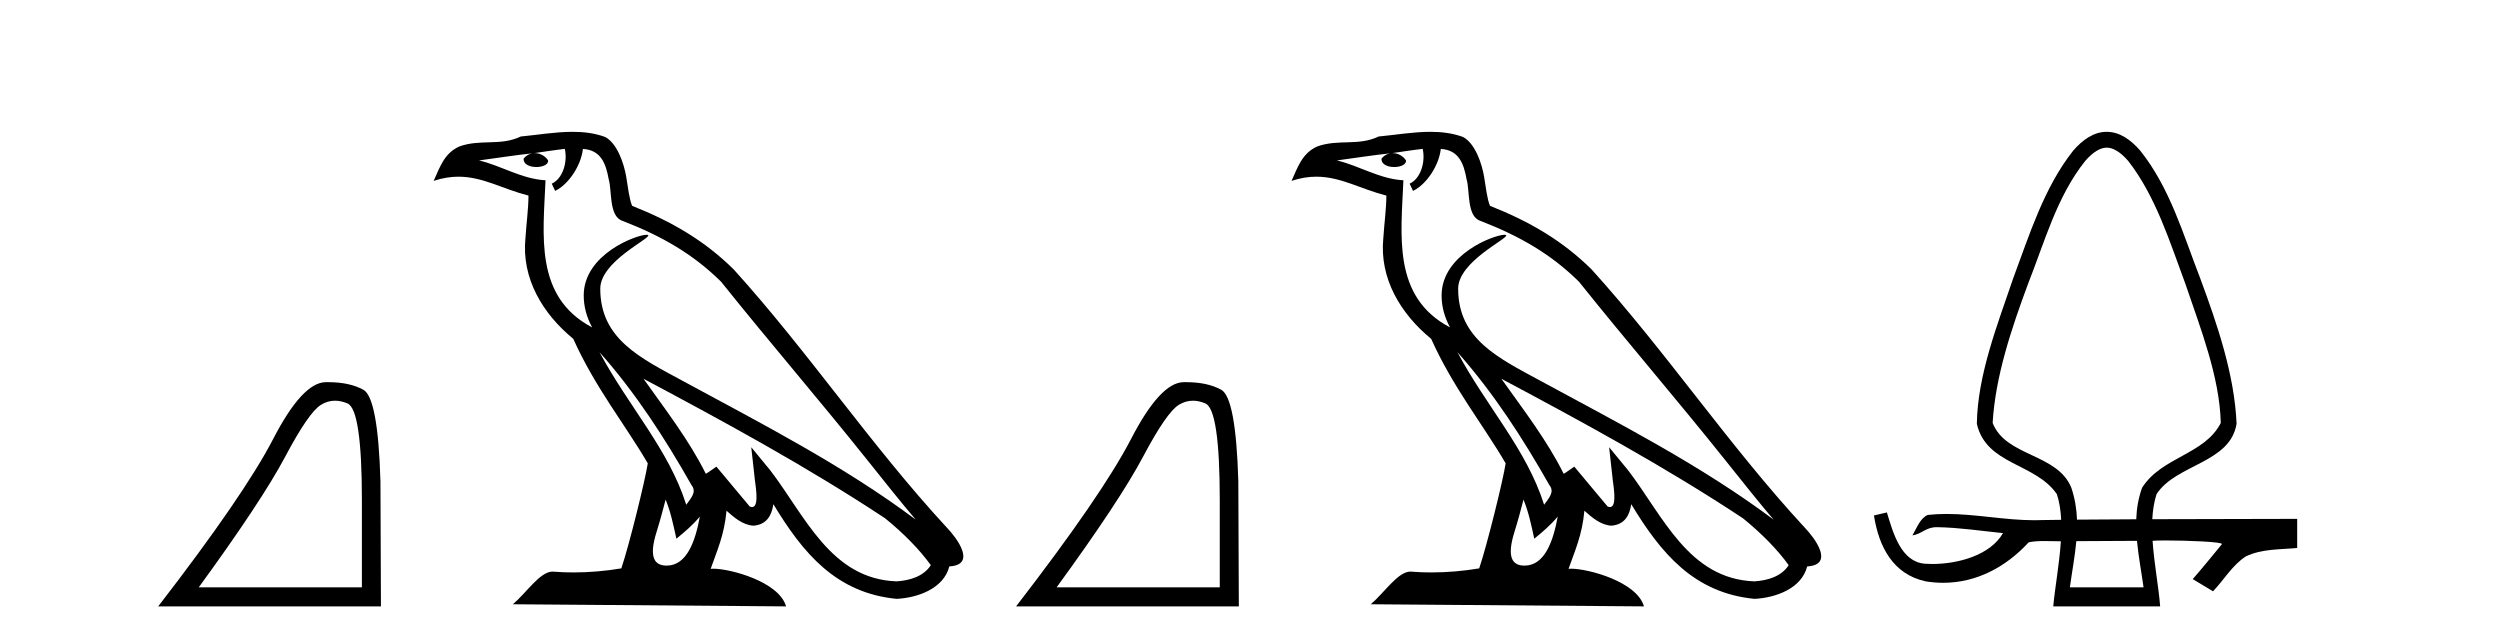
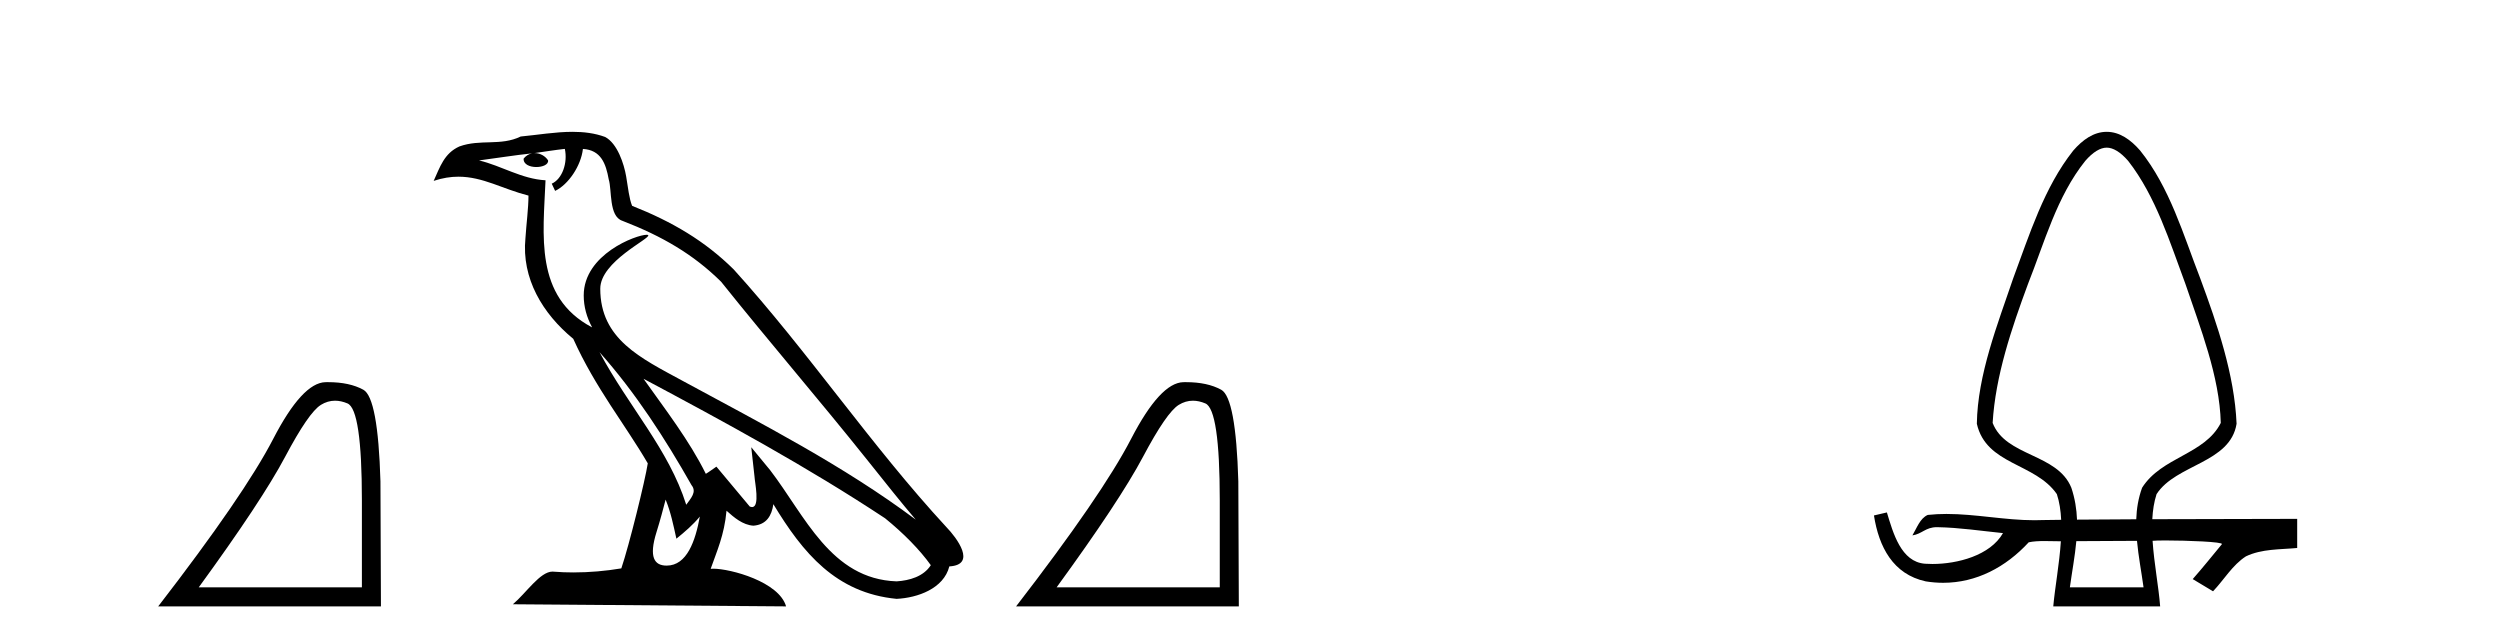
<svg xmlns="http://www.w3.org/2000/svg" width="160.0" height="41.0">
  <path d="M 21.443 25.645 Q 21.827 25.645 22.239 25.819 Q 23.161 26.21 23.161 32.025 L 23.161 37.59 L 12.719 37.59 Q 16.752 32.056 18.253 29.227 Q 19.753 26.398 20.535 25.913 Q 20.968 25.645 21.443 25.645 ZM 21 24.458 Q 20.917 24.458 20.832 24.459 Q 19.347 24.491 17.487 28.086 Q 15.627 31.681 10.124 38.809 L 24.38 38.809 L 24.349 30.806 Q 24.193 25.46 23.255 24.944 Q 22.37 24.458 21 24.458 Z" style="fill:#000000;stroke:none" />
  <path d="M 38.37 22.54 L 38.37 22.54 C 40.664 25.118 42.564 28.06 44.257 31.048 C 44.613 31.486 44.212 31.888 43.919 32.305 C 42.803 28.763 40.236 26.03 38.37 22.54 ZM 36.15 9.529 C 36.341 10.422 35.989 11.451 35.312 11.755 L 35.528 12.217 C 36.374 11.815 37.186 10.612 37.307 9.532 C 38.462 9.601 38.777 10.47 38.958 11.479 C 39.174 12.168 38.955 13.841 39.828 14.13 C 42.409 15.129 44.381 16.285 46.151 18.031 C 49.206 21.852 52.399 25.552 55.454 29.376 C 56.641 30.865 57.726 32.228 58.608 33.257 C 53.968 29.789 48.785 27.136 43.699 24.38 C 40.996 22.911 38.417 21.71 38.417 18.477 C 38.417 16.738 41.622 15.281 41.489 15.055 C 41.478 15.035 41.441 15.026 41.382 15.026 C 40.725 15.026 37.358 16.274 37.358 18.907 C 37.358 19.637 37.553 20.313 37.892 20.944 C 37.887 20.944 37.882 20.943 37.877 20.943 C 34.184 18.986 34.77 15.028 34.914 11.538 C 33.379 11.453 32.115 10.616 30.658 10.267 C 31.788 10.121 32.915 9.933 34.048 9.816 L 34.048 9.816 C 33.835 9.858 33.641 9.982 33.511 10.154 C 33.493 10.526 33.914 10.69 34.324 10.69 C 34.724 10.69 35.114 10.534 35.077 10.264 C 34.896 9.982 34.566 9.799 34.228 9.799 C 34.218 9.799 34.209 9.799 34.199 9.799 C 34.762 9.719 35.513 9.599 36.15 9.529 ZM 42.6 31.976 C 42.931 32.78 43.102 33.632 43.289 34.476 C 43.827 34.04 44.349 33.593 44.79 33.06 L 44.79 33.06 C 44.503 34.623 43.966 36.199 42.665 36.199 C 41.877 36.199 41.512 35.667 42.017 34.054 C 42.255 33.293 42.445 32.566 42.6 31.976 ZM 41.186 24.242 L 41.186 24.242 C 46.452 27.047 51.666 29.879 56.646 33.171 C 57.819 34.122 58.864 35.181 59.572 36.172 C 59.103 36.901 58.209 37.152 57.383 37.207 C 53.168 37.06 51.518 32.996 49.291 30.093 L 48.08 28.622 L 48.289 30.507 C 48.303 30.846 48.651 32.452 48.133 32.452 C 48.088 32.452 48.038 32.44 47.981 32.415 L 45.85 29.865 C 45.622 30.015 45.408 30.186 45.173 30.325 C 44.116 28.187 42.569 26.196 41.186 24.242 ZM 36.641 8.437 C 35.535 8.437 34.401 8.636 33.326 8.736 C 32.044 9.361 30.745 8.884 29.4 9.373 C 28.429 9.809 28.157 10.693 27.755 11.576 C 28.327 11.386 28.848 11.308 29.339 11.308 C 30.906 11.308 32.167 12.097 33.823 12.518 C 33.82 13.349 33.69 14.292 33.628 15.242 C 33.371 17.816 34.728 20.076 36.689 21.685 C 38.094 24.814 40.039 27.214 41.458 29.655 C 41.288 30.752 40.268 34.89 39.765 36.376 C 38.779 36.542 37.727 36.636 36.693 36.636 C 36.275 36.636 35.861 36.62 35.454 36.588 C 35.423 36.584 35.391 36.582 35.36 36.582 C 34.562 36.582 33.685 37.945 32.824 38.673 L 50.309 38.809 C 49.863 37.233 46.756 36.397 45.652 36.397 C 45.589 36.397 45.532 36.399 45.483 36.405 C 45.872 35.29 46.358 34.243 46.497 32.686 C 46.984 33.123 47.532 33.595 48.215 33.644 C 49.05 33.582 49.389 33.011 49.495 32.267 C 51.387 35.396 53.502 37.951 57.383 38.327 C 58.724 38.261 60.395 37.675 60.757 36.25 C 62.536 36.149 61.231 34.416 60.571 33.737 C 55.731 28.498 51.735 22.517 46.952 17.238 C 45.11 15.421 43.03 14.192 40.455 13.173 C 40.263 12.702 40.2 12.032 40.075 11.295 C 39.939 10.491 39.51 9.174 38.726 8.765 C 38.058 8.519 37.355 8.437 36.641 8.437 Z" style="fill:#000000;stroke:none" />
  <path d="M 76.348 25.645 Q 76.731 25.645 77.143 25.819 Q 78.065 26.21 78.065 32.025 L 78.065 37.59 L 67.623 37.59 Q 71.656 32.056 73.157 29.227 Q 74.658 26.398 75.439 25.913 Q 75.872 25.645 76.348 25.645 ZM 75.904 24.458 Q 75.821 24.458 75.736 24.459 Q 74.251 24.491 72.391 28.086 Q 70.531 31.681 65.029 38.809 L 79.285 38.809 L 79.253 30.806 Q 79.097 25.46 78.159 24.944 Q 77.275 24.458 75.904 24.458 Z" style="fill:#000000;stroke:none" />
-   <path d="M 93.275 22.54 L 93.275 22.54 C 95.569 25.118 97.468 28.06 99.161 31.048 C 99.517 31.486 99.117 31.888 98.823 32.305 C 97.708 28.763 95.14 26.03 93.275 22.54 ZM 91.054 9.529 C 91.246 10.422 90.893 11.451 90.216 11.755 L 90.433 12.217 C 91.278 11.815 92.091 10.612 92.212 9.532 C 93.366 9.601 93.682 10.47 93.862 11.479 C 94.079 12.168 93.859 13.841 94.733 14.13 C 97.313 15.129 99.286 16.285 101.056 18.031 C 104.111 21.852 107.303 25.552 110.358 29.376 C 111.545 30.865 112.631 32.228 113.512 33.257 C 108.873 29.789 103.689 27.136 98.603 24.38 C 95.901 22.911 93.322 21.71 93.322 18.477 C 93.322 16.738 96.526 15.281 96.394 15.055 C 96.382 15.035 96.345 15.026 96.287 15.026 C 95.629 15.026 92.262 16.274 92.262 18.907 C 92.262 19.637 92.457 20.313 92.797 20.944 C 92.792 20.944 92.787 20.943 92.781 20.943 C 89.089 18.986 89.675 15.028 89.818 11.538 C 88.284 11.453 87.019 10.616 85.562 10.267 C 86.692 10.121 87.819 9.933 88.952 9.816 L 88.952 9.816 C 88.74 9.858 88.545 9.982 88.416 10.154 C 88.397 10.526 88.818 10.69 89.228 10.69 C 89.629 10.69 90.019 10.534 89.981 10.264 C 89.8 9.982 89.47 9.799 89.132 9.799 C 89.123 9.799 89.113 9.799 89.103 9.799 C 89.667 9.719 90.417 9.599 91.054 9.529 ZM 97.504 31.976 C 97.835 32.78 98.007 33.632 98.194 34.476 C 98.732 34.04 99.253 33.593 99.695 33.06 L 99.695 33.06 C 99.407 34.623 98.871 36.199 97.569 36.199 C 96.781 36.199 96.417 35.667 96.922 34.054 C 97.16 33.293 97.349 32.566 97.504 31.976 ZM 96.09 24.242 L 96.09 24.242 C 101.356 27.047 106.57 29.879 111.55 33.171 C 112.723 34.122 113.768 35.181 114.476 36.172 C 114.007 36.901 113.113 37.152 112.287 37.207 C 108.072 37.06 106.422 32.996 104.195 30.093 L 102.984 28.622 L 103.193 30.507 C 103.207 30.846 103.555 32.452 103.037 32.452 C 102.993 32.452 102.942 32.44 102.885 32.415 L 100.755 29.865 C 100.527 30.015 100.312 30.186 100.077 30.325 C 99.02 28.187 97.474 26.196 96.09 24.242 ZM 91.546 8.437 C 90.439 8.437 89.305 8.636 88.23 8.736 C 86.948 9.361 85.649 8.884 84.305 9.373 C 83.333 9.809 83.061 10.693 82.659 11.576 C 83.232 11.386 83.753 11.308 84.244 11.308 C 85.81 11.308 87.071 12.097 88.728 12.518 C 88.725 13.349 88.594 14.292 88.532 15.242 C 88.276 17.816 89.632 20.076 91.594 21.685 C 92.999 24.814 94.943 27.214 96.362 29.655 C 96.193 30.752 95.172 34.89 94.669 36.376 C 93.684 36.542 92.632 36.636 91.597 36.636 C 91.18 36.636 90.765 36.62 90.359 36.588 C 90.327 36.584 90.296 36.582 90.264 36.582 C 89.466 36.582 88.589 37.945 87.729 38.673 L 105.213 38.809 C 104.767 37.233 101.661 36.397 100.556 36.397 C 100.493 36.397 100.436 36.399 100.387 36.405 C 100.777 35.29 101.263 34.243 101.401 32.686 C 101.889 33.123 102.436 33.595 103.119 33.644 C 103.954 33.582 104.293 33.011 104.399 32.267 C 106.291 35.396 108.407 37.951 112.287 38.327 C 113.628 38.261 115.3 37.675 115.661 36.25 C 117.44 36.149 116.136 34.416 115.476 33.737 C 110.635 28.498 106.64 22.517 101.857 17.238 C 100.015 15.421 97.935 14.192 95.359 13.173 C 95.167 12.702 95.104 12.032 94.98 11.295 C 94.844 10.491 94.415 9.174 93.63 8.765 C 92.962 8.519 92.26 8.437 91.546 8.437 Z" style="fill:#000000;stroke:none" />
  <path d="M 134.83 9.449 C 135.236 9.449 135.705 9.724 136.205 10.3 C 137.981 12.581 138.868 15.496 139.868 18.175 C 140.812 20.968 142.055 24.09 142.13 27.067 C 141.108 29.096 138.34 29.237 137.094 31.216 C 136.852 31.877 136.744 32.552 136.72 33.233 C 135.36 33.239 134.066 33.247 132.929 33.257 C 132.903 32.587 132.798 31.911 132.566 31.216 C 131.669 29.006 128.367 29.234 127.529 27.067 C 127.705 24.058 128.75 20.988 129.791 18.175 C 130.855 15.499 131.628 12.587 133.454 10.3 C 133.954 9.724 134.423 9.449 134.83 9.449 ZM 136.767 34.614 C 136.859 35.61 137.052 36.61 137.187 37.591 L 132.472 37.591 C 132.611 36.576 132.797 35.602 132.885 34.634 C 134.068 34.625 135.427 34.617 136.767 34.614 ZM 134.83 8.437 C 134.83 8.437 134.83 8.437 134.83 8.437 C 133.996 8.437 133.289 8.946 132.69 9.635 C 130.817 11.998 129.886 15.019 128.845 17.812 C 127.849 20.745 126.564 23.991 126.518 27.121 C 127.119 29.768 130.25 29.614 131.639 31.624 C 131.804 32.127 131.887 32.684 131.915 33.268 C 131.485 33.273 131.079 33.278 130.728 33.284 C 130.553 33.292 130.378 33.295 130.204 33.295 C 128.322 33.295 126.451 32.893 124.574 32.893 C 124.175 32.893 123.776 32.911 123.376 32.955 C 122.876 33.173 122.672 33.805 122.394 34.265 C 123.009 34.174 123.235 33.739 123.957 33.739 C 123.973 33.739 123.989 33.74 124.005 33.74 C 125.407 33.765 126.797 33.979 128.191 34.119 C 127.374 35.554 125.271 36.095 123.676 36.095 C 123.512 36.095 123.354 36.089 123.204 36.079 C 121.663 35.966 121.159 34.108 120.761 32.796 L 120.742 32.8 C 120.473 32.864 120.203 32.927 119.933 32.989 C 120.246 34.999 121.153 36.754 123.247 37.208 C 123.625 37.269 123.997 37.299 124.363 37.299 C 126.481 37.299 128.368 36.303 129.837 34.708 C 130.136 34.643 130.484 34.627 130.837 34.627 C 131.175 34.627 131.516 34.641 131.823 34.641 C 131.847 34.641 131.872 34.641 131.895 34.641 L 131.895 34.641 C 131.801 36.092 131.517 37.593 131.409 38.809 L 138.25 38.809 C 138.155 37.558 137.861 36.063 137.765 34.612 C 137.903 34.597 138.208 34.589 138.598 34.589 C 139.952 34.589 142.323 34.677 142.201 34.828 C 141.581 35.576 140.975 36.336 140.334 37.062 C 140.767 37.323 141.2 37.583 141.634 37.843 C 142.339 37.103 142.875 36.161 143.74 35.606 C 144.761 35.12 145.916 35.175 147.02 35.071 C 147.02 34.45 147.02 33.829 147.02 33.207 C 144.91 33.214 141.234 33.216 137.747 33.229 C 137.776 32.665 137.858 32.124 138.02 31.624 C 139.265 29.701 142.736 29.644 143.141 27.121 C 143.01 23.979 141.899 20.745 140.814 17.812 C 139.727 15.014 138.875 12.013 136.969 9.635 C 136.37 8.946 135.663 8.437 134.83 8.437 Z" style="fill:#000000;stroke:none" />
</svg>